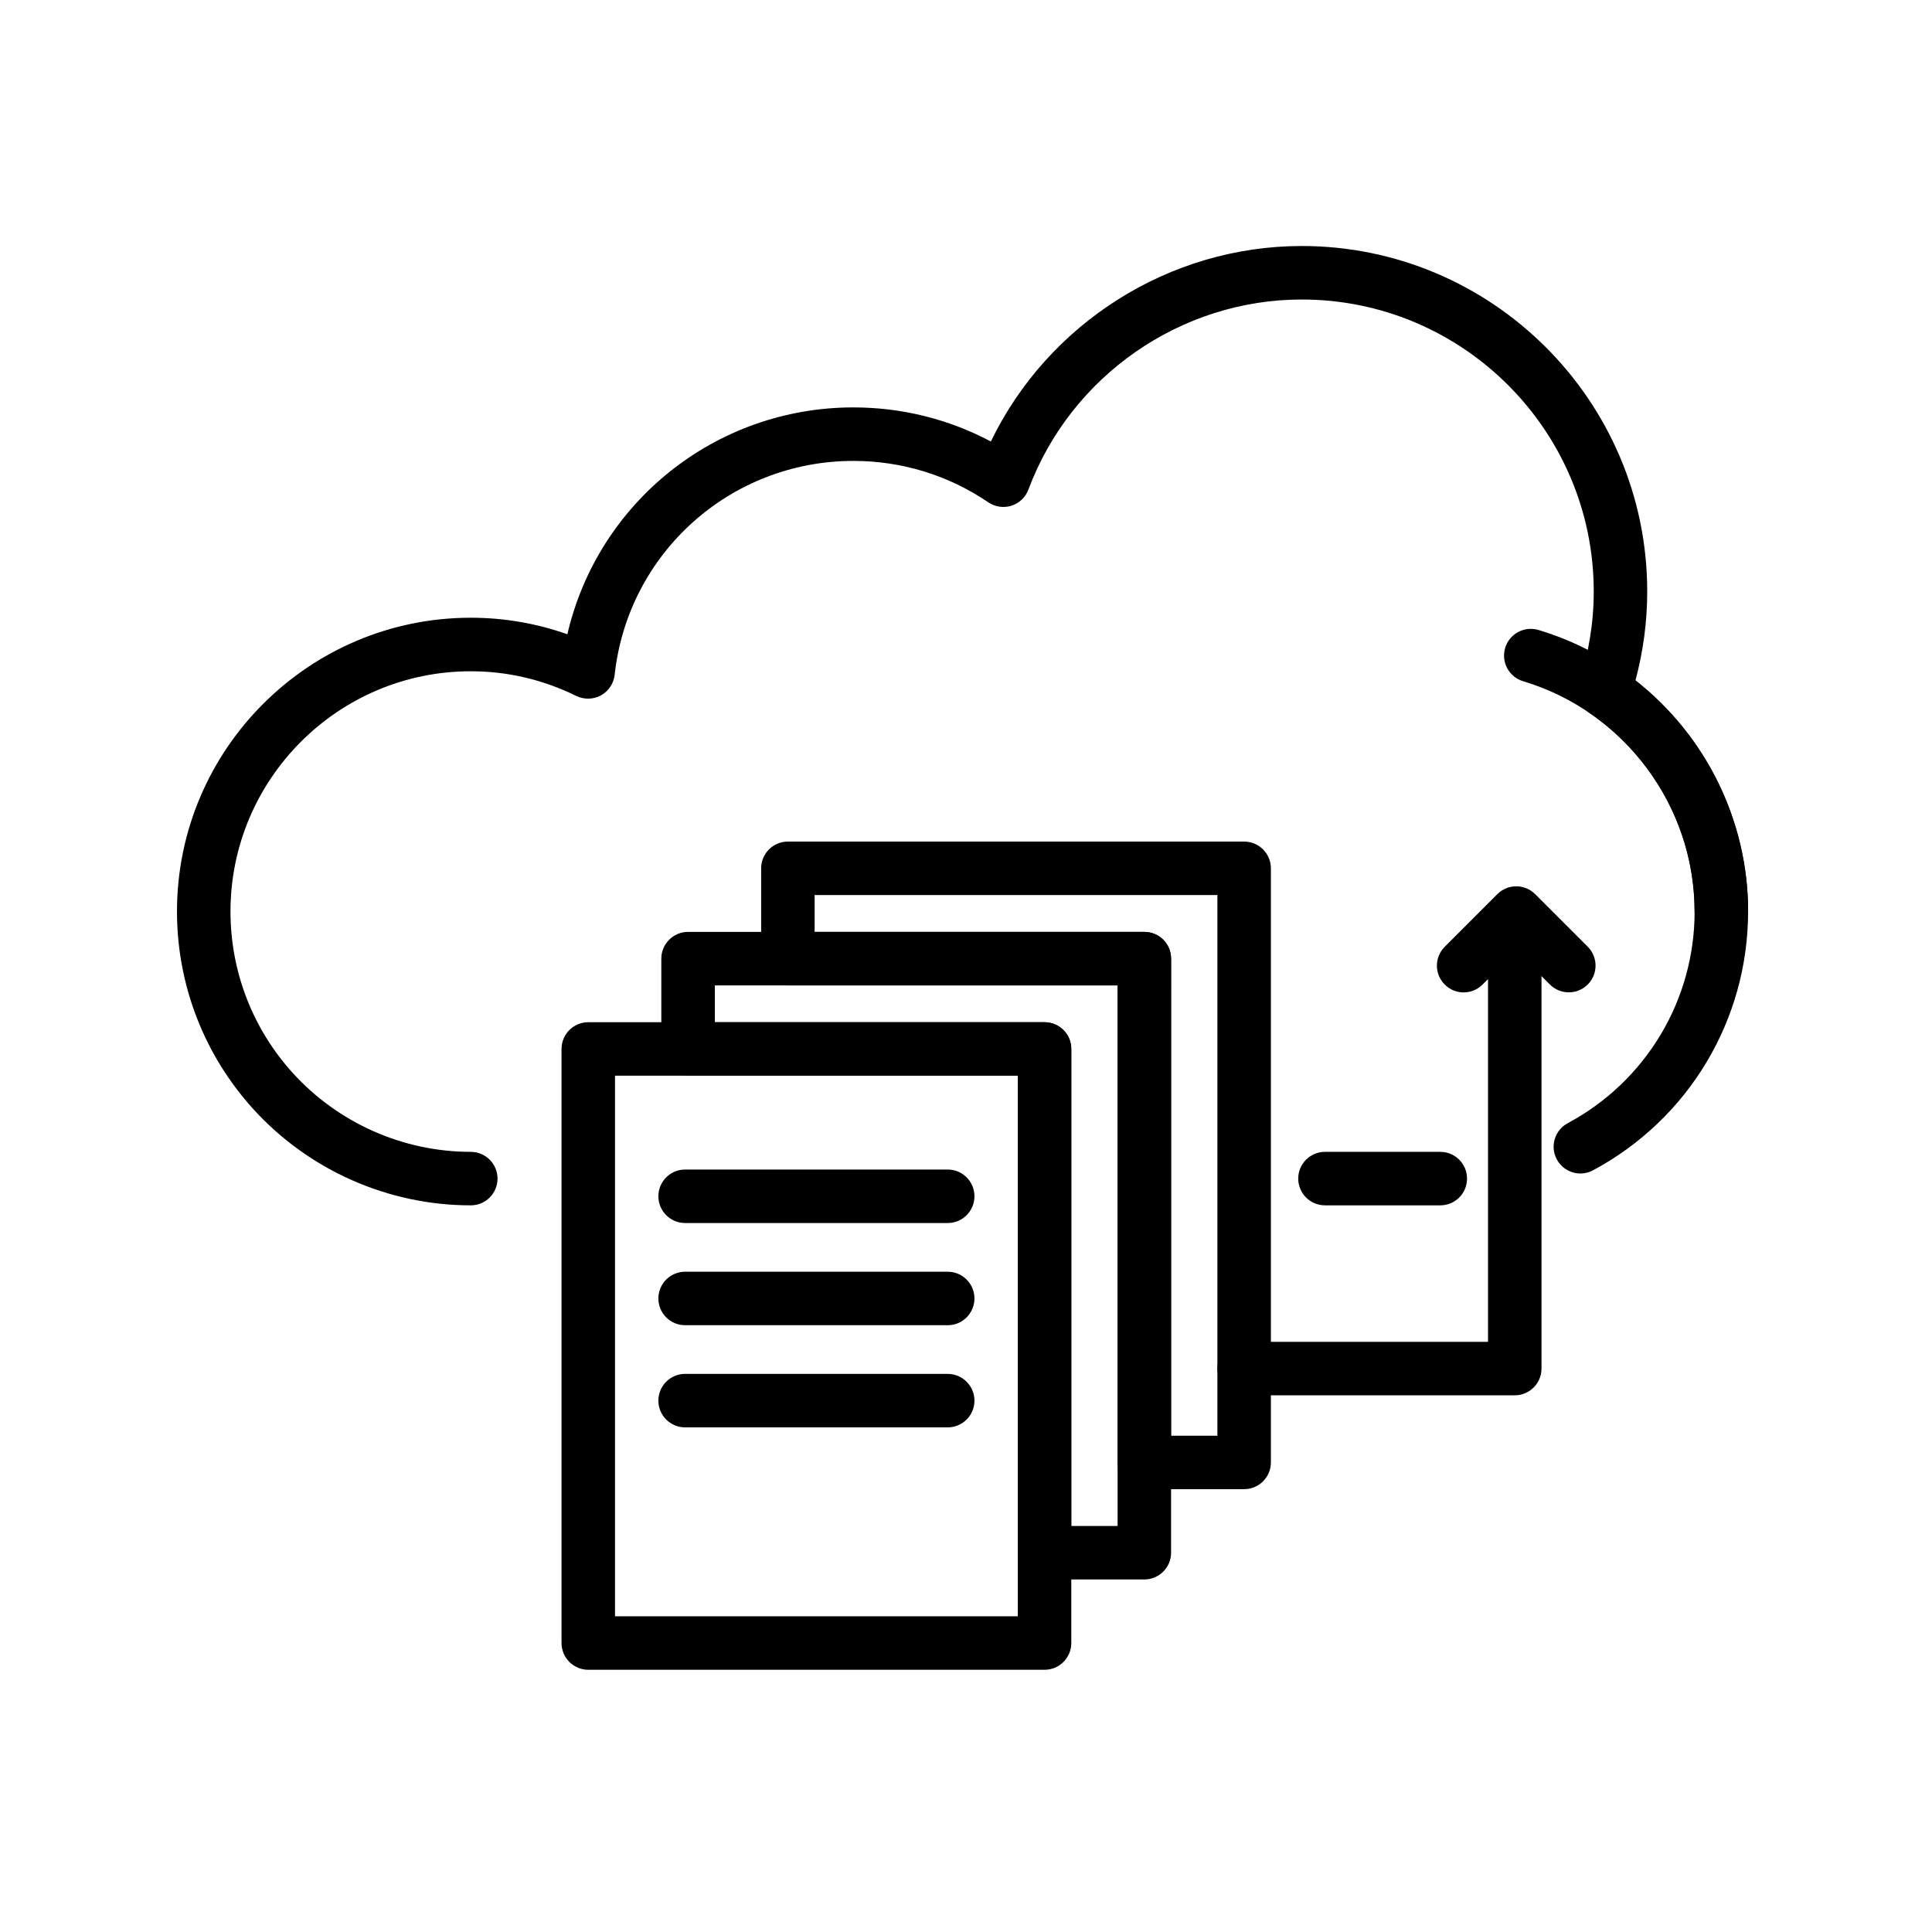
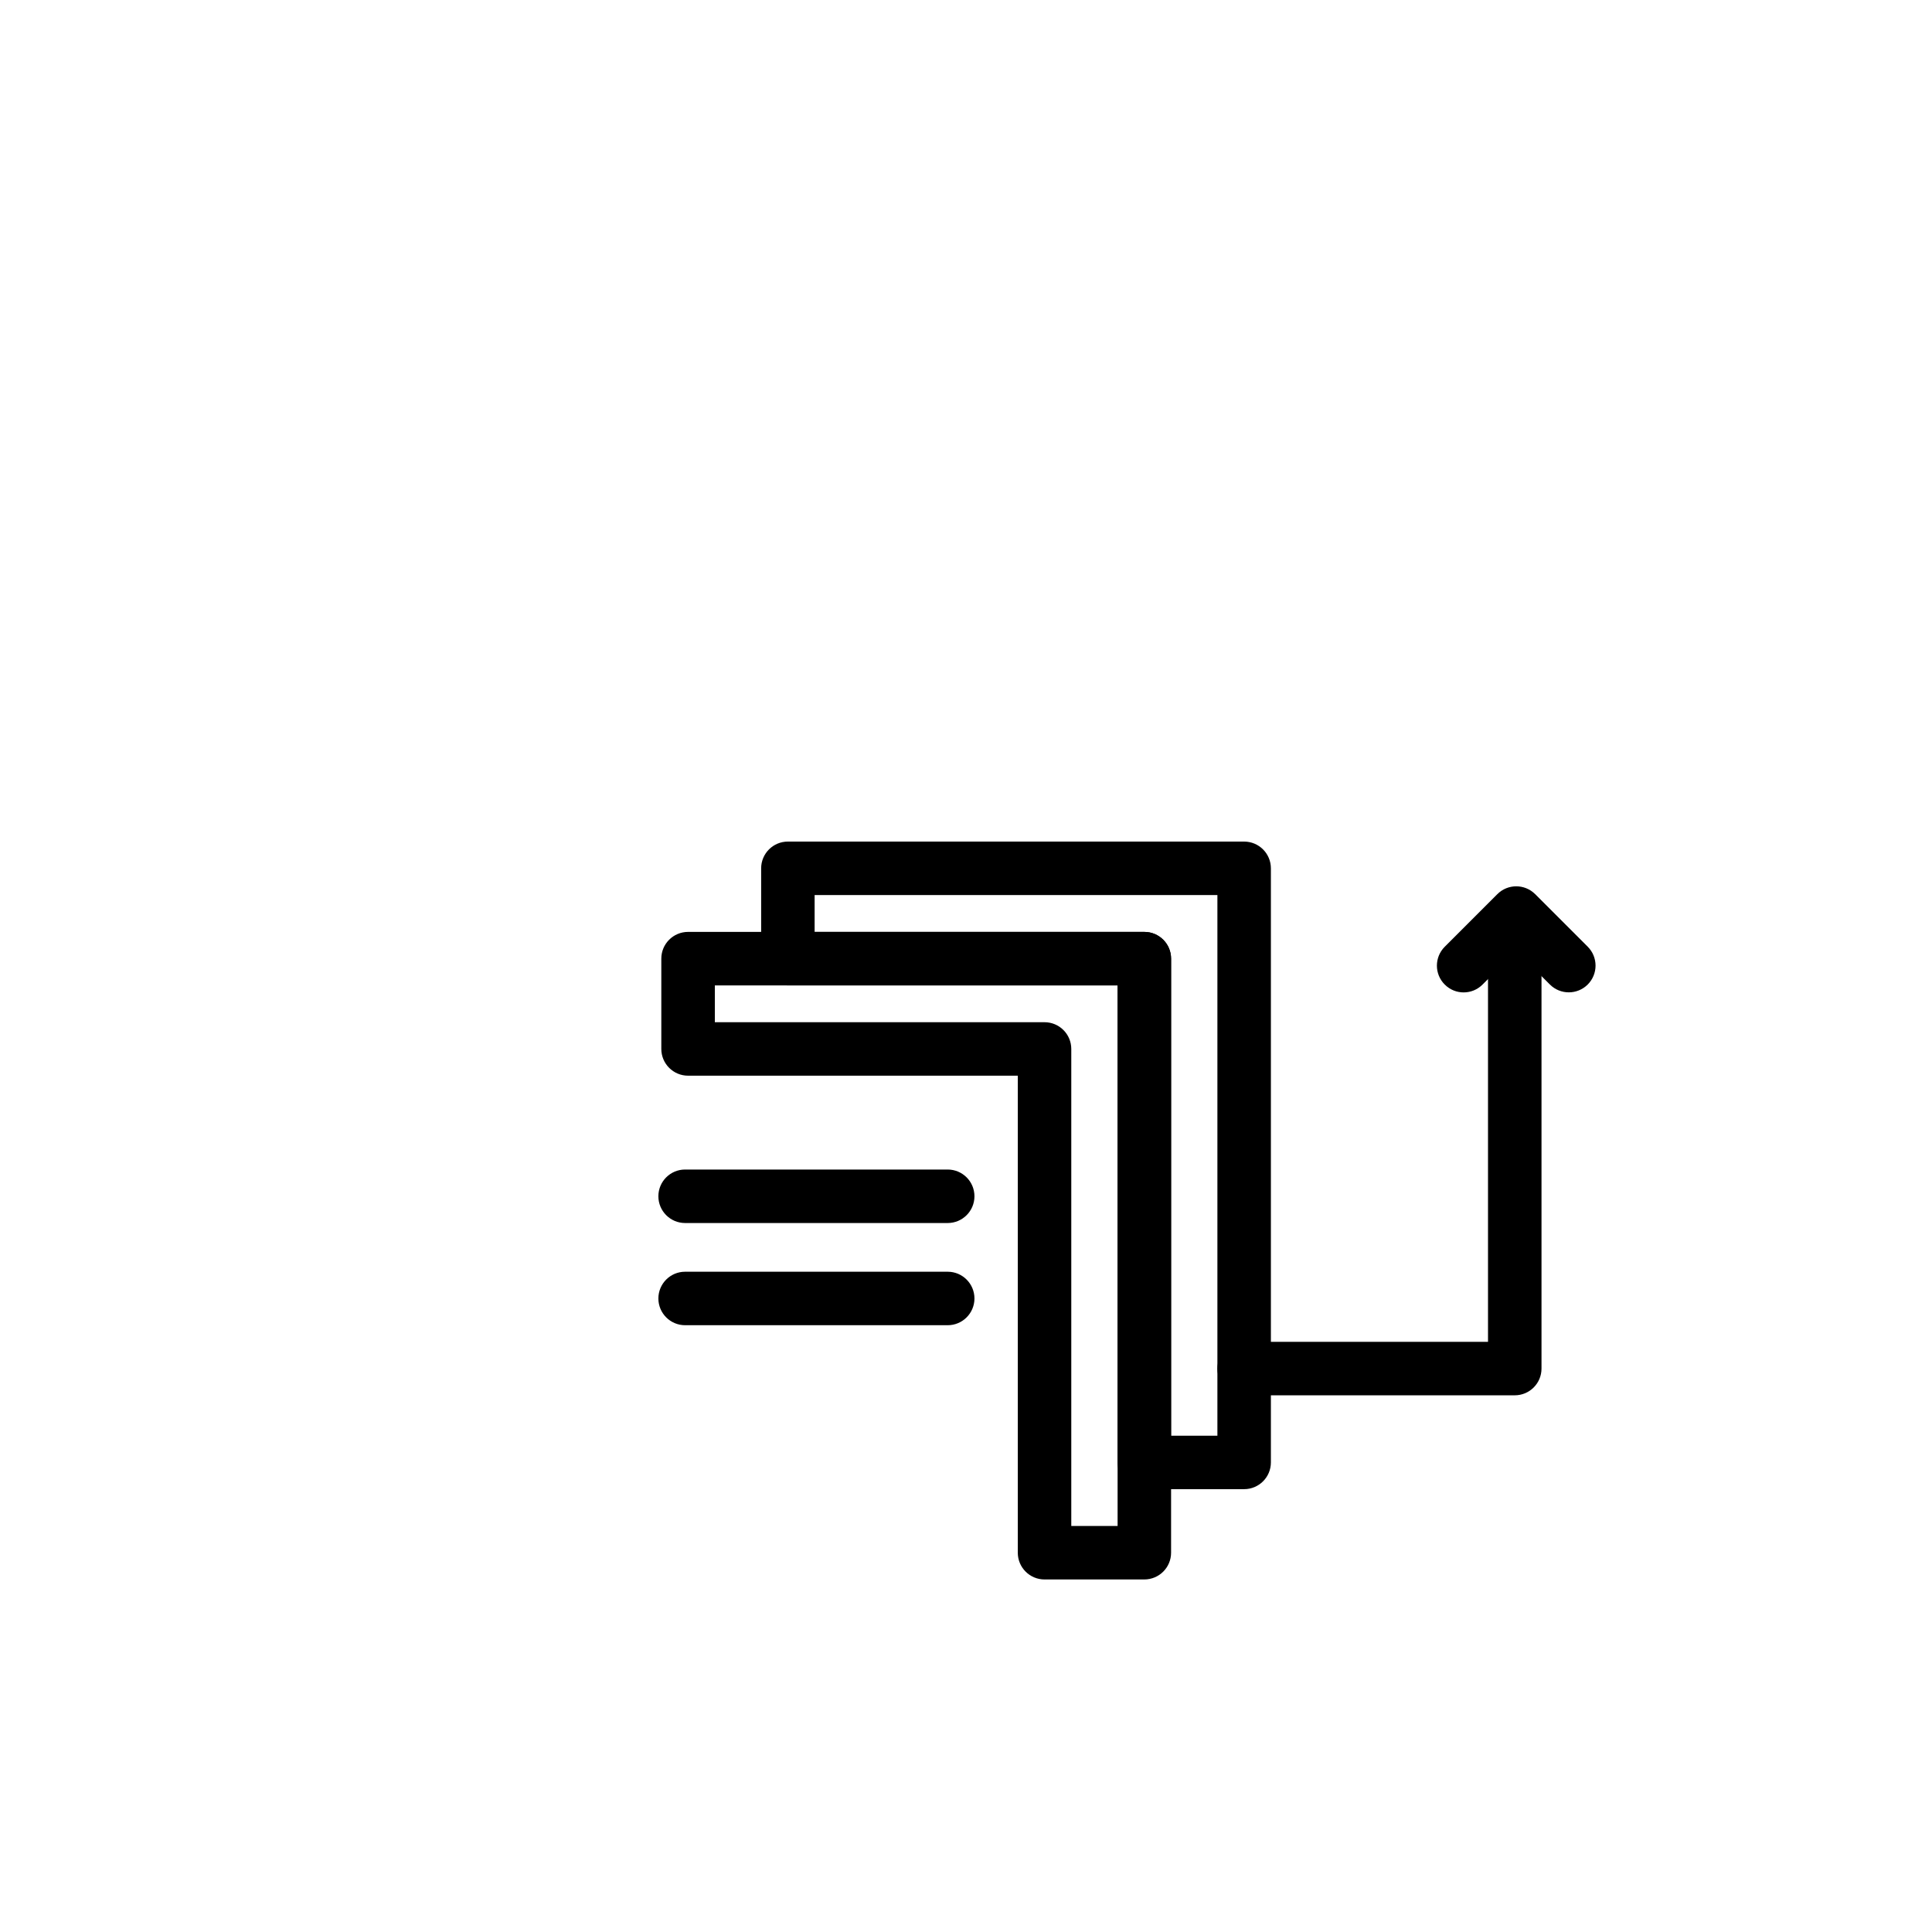
<svg xmlns="http://www.w3.org/2000/svg" xmlns:ns1="http://www.inkscape.org/namespaces/inkscape" xmlns:ns2="http://sodipodi.sourceforge.net/DTD/sodipodi-0.dtd" width="200" height="200" viewBox="0 0 200 200" id="svg4670" version="1.1" ns1:version="0.91 r13725" ns2:docname="nextcloud-icono.svg">
  <defs id="defs4672" />
  <ns2:namedview id="base" pagecolor="#ffffff" bordercolor="#666666" borderopacity="1.0" ns1:pageopacity="0.0" ns1:pageshadow="2" ns1:zoom="1.4" ns1:cx="69.156927" ns1:cy="99.949237" ns1:document-units="px" ns1:current-layer="layer1" showgrid="false" units="px" ns1:window-width="1366" ns1:window-height="702" ns1:window-x="-8" ns1:window-y="-8" ns1:window-maximized="1" />
  <g ns1:label="Capa 1" ns1:groupmode="layer" id="layer1" transform="translate(0,-852.362)">
    <g id="g5455" transform="translate(210,36.429)">
-       <path d="m -31.805,913.065 c -1.528,0 -2.769,-1.241 -2.769,-2.769 0,-10.921 -7.298,-20.723 -17.749,-23.841 -1.465,-0.438 -2.299,-1.978 -1.864,-3.443 0.438,-1.468 1.978,-2.299 3.443,-1.864 12.781,3.813 21.707,15.8 21.707,29.148 0,1.528 -1.241,2.769 -2.769,2.769" style="fill:#000000;fill-opacity:1;fill-rule:nonzero;stroke:none" id="path310" ns1:connector-curvature="0" />
-       <path d="m -161.267,940.71 c -8.559,0 -16.771,-3.639 -22.527,-9.982 -5.082,-5.603 -7.885,-12.858 -7.885,-20.433 0,-16.771 13.644,-30.414 30.411,-30.414 3.432,0 6.783,0.575 10.002,1.71 3.153,-13.615 15.302,-23.483 29.612,-23.483 5.002,0 9.862,1.212 14.227,3.528 5.913,-12.227 18.458,-20.236 32.181,-20.236 19.721,0 35.766,16.045 35.766,35.764 0,3.096 -0.407,6.18 -1.215,9.196 7.335,5.748 11.658,14.554 11.658,23.935 0,11.219 -6.152,21.485 -16.056,26.789 -1.349,0.723 -3.025,0.213 -3.747,-1.133 -0.723,-1.349 -0.213,-3.025 1.132,-3.747 8.101,-4.339 13.134,-12.736 13.134,-21.909 0,-8.232 -4.069,-15.92 -10.886,-20.569 -1.019,-0.691 -1.457,-1.978 -1.073,-3.147 1.007,-3.07 1.517,-6.237 1.517,-9.415 0,-16.665 -13.561,-30.226 -30.229,-30.226 -12.531,0 -23.901,7.907 -28.294,19.676 -0.296,0.797 -0.945,1.411 -1.753,1.67 -0.808,0.256 -1.693,0.128 -2.396,-0.35 -4.129,-2.806 -8.957,-4.288 -13.965,-4.288 -12.713,0 -23.341,9.521 -24.718,22.143 -0.1,0.899 -0.626,1.69 -1.417,2.128 -0.791,0.433 -1.744,0.452 -2.555,0.06 -3.457,-1.699 -7.133,-2.555 -10.923,-2.555 -13.715,0 -24.874,11.16 -24.874,24.874 0,6.194 2.291,12.13 6.448,16.711 4.709,5.187 11.424,8.166 18.427,8.166 1.531,0 2.769,1.238 2.769,2.769 0,1.528 -1.238,2.768 -2.769,2.768" style="fill:#000000;fill-opacity:1;fill-rule:nonzero;stroke:none" id="path312" ns1:connector-curvature="0" />
-       <path d="m -60.902,940.71 -11.939,0 c -1.528,0 -2.766,-1.241 -2.766,-2.768 0,-1.531 1.238,-2.769 2.766,-2.769 l 11.939,0 c 1.531,0 2.769,1.238 2.769,2.769 0,1.528 -1.238,2.768 -2.769,2.768" style="fill:#000000;fill-opacity:1;fill-rule:nonzero;stroke:none" id="path314" ns1:connector-curvature="0" />
-       <path d="m -146.334,983.252 41.696,0 0,-55.963 -41.696,0 z m 44.465,5.537 -47.23,0 c -1.531,0 -2.771,-1.241 -2.771,-2.771 l 0,-61.497 c 0,-1.528 1.241,-2.769 2.771,-2.769 l 47.23,0 c 1.528,0 2.769,1.241 2.769,2.769 l 0,61.497 c 0,1.531 -1.241,2.771 -2.769,2.771" style="fill:#000000;fill-opacity:1;fill-rule:nonzero;stroke:none" id="path316" ns1:connector-curvature="0" />
      <path d="m -88.769,964.557 4.794,0 0,-55.966 -41.696,0 0,3.813 34.133,0 c 1.528,0 2.769,1.238 2.769,2.769 z m 7.563,5.534 -10.332,0 c -1.531,0 -2.769,-1.238 -2.769,-2.768 l 0,-49.382 -34.133,0 c -1.528,0 -2.766,-1.241 -2.766,-2.769 l 0,-9.35 c 0,-1.528 1.238,-2.769 2.766,-2.769 l 47.233,0 c 1.528,0 2.769,1.241 2.769,2.769 l 0,61.5 c 0,1.531 -1.241,2.768 -2.769,2.768" style="fill:#000000;fill-opacity:1;fill-rule:nonzero;stroke:none" id="path318" ns1:connector-curvature="0" />
      <path d="m -99.101,973.902 4.794,0 0,-55.96 -41.693,0 0,3.81 34.13,0 c 1.528,0 2.769,1.241 2.769,2.769 z m 7.563,5.537 -10.332,0 c -1.528,0 -2.769,-1.238 -2.769,-2.769 l 0,-49.382 -34.133,0 c -1.528,0 -2.769,-1.241 -2.769,-2.769 l 0,-9.347 c 0,-1.531 1.241,-2.769 2.769,-2.769 l 47.233,0 c 1.528,0 2.769,1.238 2.769,2.769 l 0,61.497 c 0,1.531 -1.241,2.769 -2.769,2.769" style="fill:#000000;fill-opacity:1;fill-rule:nonzero;stroke:none" id="path320" ns1:connector-curvature="0" />
      <path d="m -111.894,942.54 -27.185,0 c -1.528,0 -2.766,-1.241 -2.766,-2.769 0,-1.531 1.238,-2.768 2.766,-2.768 l 27.185,0 c 1.528,0 2.769,1.238 2.769,2.768 0,1.528 -1.241,2.769 -2.769,2.769" style="fill:#000000;fill-opacity:1;fill-rule:nonzero;stroke:none" id="path322" ns1:connector-curvature="0" />
      <path d="m -111.894,953.119 -27.185,0 c -1.528,0 -2.766,-1.241 -2.766,-2.768 0,-1.528 1.238,-2.769 2.766,-2.769 l 27.185,0 c 1.528,0 2.769,1.241 2.769,2.769 0,1.528 -1.241,2.768 -2.769,2.768" style="fill:#000000;fill-opacity:1;fill-rule:nonzero;stroke:none" id="path324" ns1:connector-curvature="0" />
-       <path d="m -111.894,963.695 -27.185,0 c -1.528,0 -2.766,-1.238 -2.766,-2.769 0,-1.528 1.238,-2.768 2.766,-2.768 l 27.185,0 c 1.528,0 2.769,1.241 2.769,2.768 0,1.531 -1.241,2.769 -2.769,2.769" style="fill:#000000;fill-opacity:1;fill-rule:nonzero;stroke:none" id="path326" ns1:connector-curvature="0" />
      <path d="m -53.193,960.375 -28.013,0 c -1.528,0 -2.769,-1.238 -2.769,-2.766 0,-1.531 1.241,-2.771 2.769,-2.771 l 25.244,0 0,-43.173 c 0,-1.528 1.241,-2.766 2.769,-2.766 1.528,0 2.769,1.238 2.769,2.766 l 0,45.944 c 0,1.528 -1.241,2.766 -2.769,2.766" style="fill:#000000;fill-opacity:1;fill-rule:nonzero;stroke:none" id="path328" ns1:connector-curvature="0" />
      <path d="m -58.483,918.667 c -0.709,0 -1.417,-0.27 -1.958,-0.814 -1.081,-1.078 -1.081,-2.831 0,-3.912 l 5.446,-5.446 c 1.081,-1.081 2.831,-1.081 3.915,0 l 5.44,5.44 c 1.081,1.081 1.081,2.834 0,3.915 -1.084,1.081 -2.834,1.081 -3.915,0 l -3.483,-3.483 -3.488,3.486 c -0.541,0.543 -1.249,0.814 -1.958,0.814" style="fill:#000000;fill-opacity:1;fill-rule:nonzero;stroke:none" id="path330" ns1:connector-curvature="0" />
    </g>
  </g>
</svg>